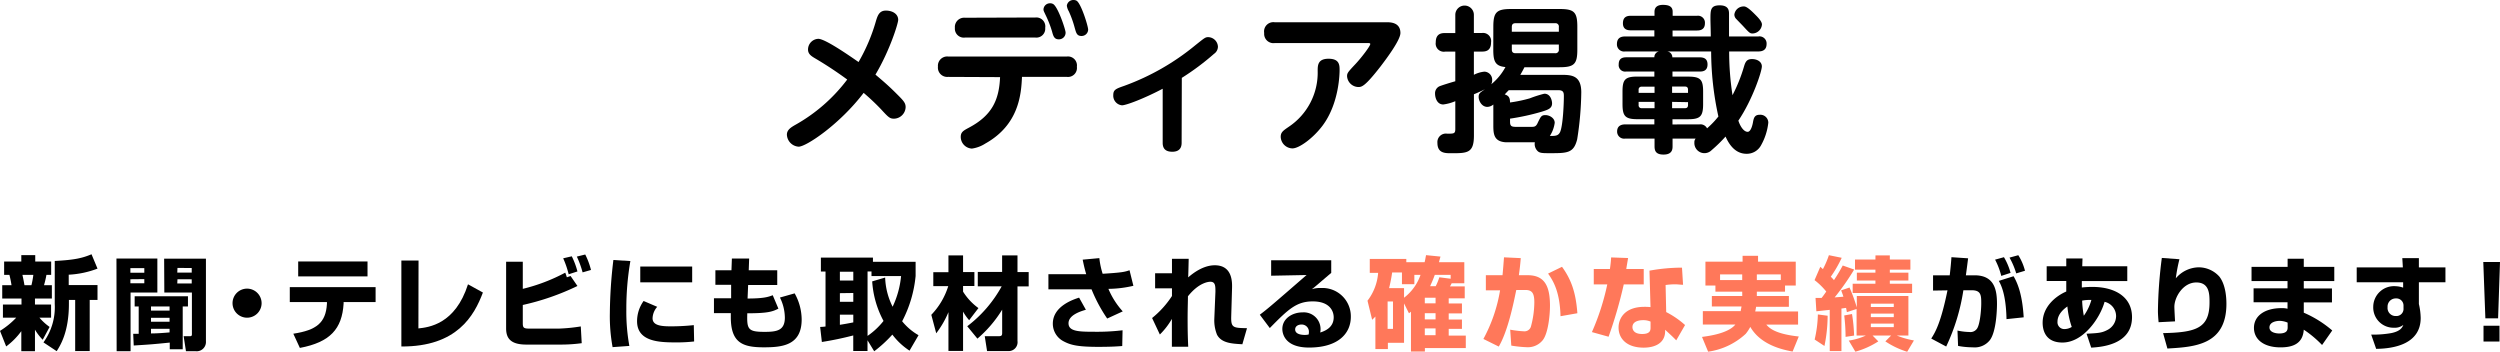
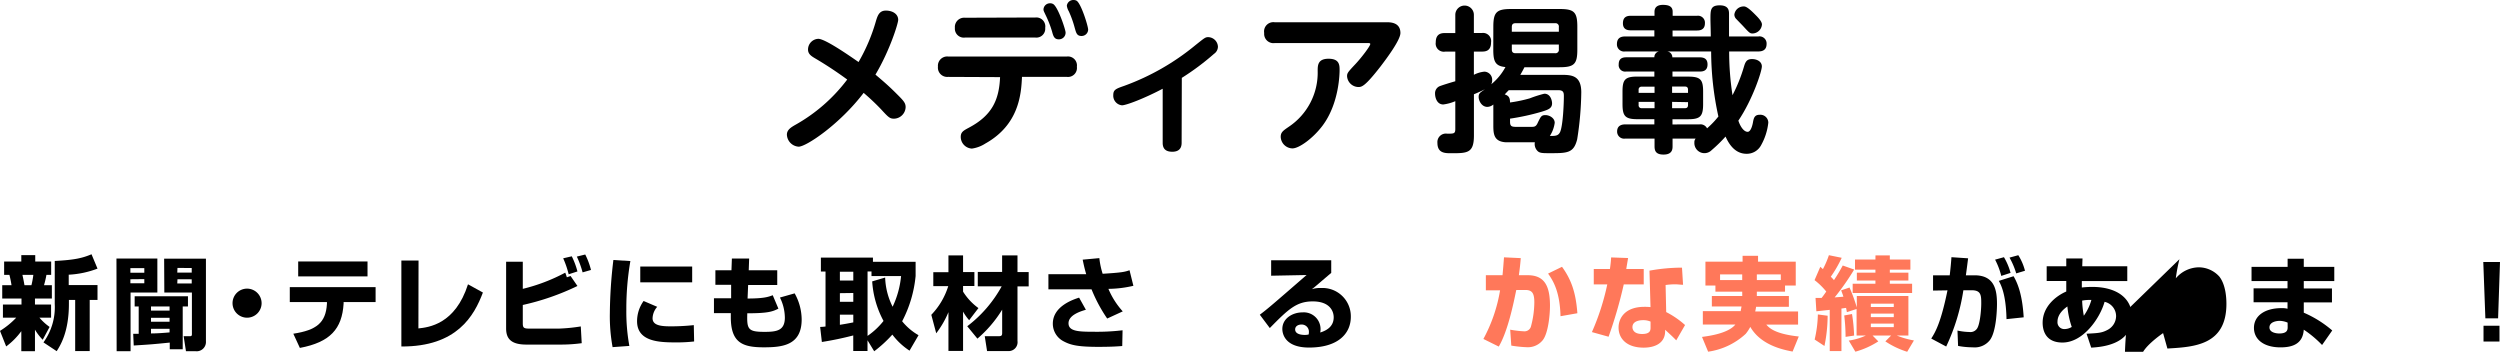
<svg xmlns="http://www.w3.org/2000/svg" id="レイヤー_1" data-name="レイヤー 1" width="538.41" height="75.76" viewBox="0 0 538.41 75.76">
  <defs>
    <style>.cls-1{fill:#ff785a;}</style>
  </defs>
  <path d="M0,71.26a17.46,17.46,0,0,0,3.5-2.85H.63V65.58h4V64.29H.48V61.42h2a22.13,22.13,0,0,0-.45-2.22H.89V56.33h3.7V54.94h3v1.39h3.43V59.2H10a21.91,21.91,0,0,1-.52,2.22h1.69v2.87H7.53v1.29H11v2.83H8.49a11.84,11.84,0,0,0,2.19,2L9.2,73.17A11.55,11.55,0,0,1,7.53,71v4.63H4.59V71.32a15.26,15.26,0,0,1-3.26,3.29ZM4.83,59.2c.26,1.16.35,1.7.44,2.22h1.5a18.6,18.6,0,0,0,.41-2.22ZM21,57.85a20.13,20.13,0,0,1-6.2,1.31V61.4H21v3.2H19.32v11H16.19v-11H14.84v.85c0,6.11-1.89,9-2.63,10.18L9.36,73.74a12.94,12.94,0,0,0,2.43-8.29V56.2c4.46-.22,6.07-.67,7.92-1.44Z" />
  <path d="M25.08,55.68h8.81V63H28.12V75.63h-3Zm3,2.06v1h3v-1Zm0,2.4V61h3v-.89Zm.61,11.75,1.18,0V66H29v-2.2H40.48V66H39.35v9.22H36.56V73.78c-3.89.39-4.24.41-7.76.63Zm3.83-5h4V66h-4Zm0,2.4h4v-.85h-4Zm4,1.52h-4v1c1.31,0,2.7-.11,4-.22Zm-1.17-15.1h9V73.5a2,2,0,0,1-2.3,2.13h-2l-.5-3.22h1.32c.33,0,.46-.09.46-.41V63H35.39Zm2.83,3h3.11v-1H38.22Zm0,2.33h3.11v-.89H38.22Z" />
  <path d="M56.34,65.29a3.13,3.13,0,1,1-3.13-3.13A3.14,3.14,0,0,1,56.34,65.29Z" />
  <path d="M80.89,61.84v3.22H74l0,.34c-.34,5.42-2.87,8.29-9.42,9.53l-1.41-3.06c5-.77,7-2.35,7.24-6.44l0-.37h-8V61.84Zm-1.74-5.53v3.22H64.22V56.31Z" />
  <path d="M90.11,70.73c2.17-.23,7.94-.87,10.68-9.5L104,63c-1.88,5-5.6,11.69-17.56,11.62V56.11h3.7Z" />
  <path d="M112.59,56.37v5.84a38.56,38.56,0,0,0,9.14-3.49c.11.26.13.33.35,1l.8-.28,1.48,2.15a53.49,53.49,0,0,1-11.77,4.09v3.94c0,1,.24,1.15,1.46,1.15h6.29a36.92,36.92,0,0,0,4.74-.47l.2,3.61a33,33,0,0,1-4.33.3h-7.6c-3.39,0-4.35-1.37-4.35-3.48V56.37Zm9.88,2.7a20,20,0,0,0-1.18-3.44l1.85-.43a16.8,16.8,0,0,1,1.22,3.26Zm3-.41a19.91,19.91,0,0,0-1.24-3.4l1.81-.45a16.17,16.17,0,0,1,1.24,3.33Z" />
  <path d="M135.76,56.22a60.32,60.32,0,0,0-.87,10.42,41.36,41.36,0,0,0,.65,7.86l-3.61.26a36.83,36.83,0,0,1-.59-7.33A101.81,101.81,0,0,1,132.1,56Zm5.78,9.86a3.9,3.9,0,0,0-1,2.46c0,1.48,1.66,1.74,3.77,1.74a45.78,45.78,0,0,0,5.11-.26l.07,3.52a33.31,33.31,0,0,1-4,.2c-3.57,0-8.29-.18-8.29-4.57a7.5,7.5,0,0,1,1.41-4.35Zm7.53-8.68v3.41H137.89V57.4Z" />
  <path d="M157.62,55.68h3.72l-.09,2.52h6.14v3.18h-6.27L161,64.29c3.66,0,4.57-.39,5.42-.71l1.22,2.89c-1.24.63-2.22,1-6.7,1-.11,3.44.13,4,3.72,4,2.65,0,4.37-.28,4.37-3.09a9.91,9.91,0,0,0-1.06-4.3l3.17-.9a11.65,11.65,0,0,1,1.51,5.62c0,5.59-4.18,6-8.16,6-4.6,0-7.1-1-7.1-6.51v-.85h-3.63v-3.2h3.7l0-2.91h-3.39V58.2h3.46Z" />
  <path d="M195.88,75.52a14.69,14.69,0,0,1-3.7-3.46,27.59,27.59,0,0,1-3.91,3.59l-1.44-2.37v2.31h-3.07V72.24A68.82,68.82,0,0,1,177,73.65l-.37-3.24a10.33,10.33,0,0,0,1.16-.09V58.48h-1v-3H188v.9h9.19v3.06a26.32,26.32,0,0,1-2.9,9.75,12.46,12.46,0,0,0,3.53,3Zm-15-17v1.9h2.89v-1.9Zm0,4.62V65h2.89V63.1Zm2.89,4.63h-2.89v2.18c.72-.11,1.87-.31,2.89-.52Zm6.86-8a15,15,0,0,0,1.61,6.29,19.75,19.75,0,0,0,1.82-6.6h-6.37v-1h-.85V72.34a15.68,15.68,0,0,0,3.44-3.22,20.66,20.66,0,0,1-2.44-8.52Z" />
  <path d="M200.57,67.8a15.55,15.55,0,0,0,3.65-6.18H201v-3h3.26V55h3.15v3.59h2.44v3h-2.44v1.22a12.63,12.63,0,0,0,3.31,3.54l-2,2.61a10.72,10.72,0,0,1-1.31-1.85v8.47h-3.15V67.23a20.32,20.32,0,0,1-2.63,4.55Zm7.74,2.46a27.19,27.19,0,0,0,7.42-8.6h-5.15V58.57h5.24V55h3.31v3.59h2.41v3.09h-2.41V73.43a1.91,1.91,0,0,1-1.92,2.18h-4.63l-.5-3.2H215c.68,0,.83-.13.83-.72v-5a26.27,26.27,0,0,1-5.33,6.24Z" />
  <path d="M236.76,55.59a17,17,0,0,0,.71,3.37c4.27-.26,4.77-.41,5.79-.76l.83,3.35a24.29,24.29,0,0,1-5.38.66,17.06,17.06,0,0,0,3.09,4.85l-3.35,1.54a32.44,32.44,0,0,1-3.37-6.29h-9.29V59.05h8.14c-.39-1.31-.59-2.31-.76-3.13Zm-2.9,11.12c-1.13.33-3.74,1.13-3.74,2.91s2.26,1.83,5.64,1.83a45.83,45.83,0,0,0,6-.32l-.07,3.39c-1.5.13-3.13.18-5.11.18-4.44,0-6-.38-7.53-1.2a4.26,4.26,0,0,1-2.31-3.79c0-3.78,4.44-5.22,5.66-5.61Z" />
-   <path d="M256,55.74c0,.18-.08,3.62-.11,4,1-.87,3.22-2.61,5.73-2.61,3.85,0,3.74,3.72,3.72,4.87l-.18,6.18c-.06,2.42.42,2.44,3.4,2.5l-1,3.46c-2.32-.13-4.5-.26-5.46-2.06a8.26,8.26,0,0,1-.58-3.44l.24-5.81c0-1.22,0-2.15-1.09-2.15-.29,0-2.4.08-4.83,3.13,0,1-.07,2.59-.07,4.87,0,3,.07,4.68.13,6h-3.52c0-1,0-5.18,0-6a15.45,15.45,0,0,1-2.59,3.36l-1.67-3.55a20.22,20.22,0,0,0,4.28-4.74V62.1l-3.63,0V58.85h3.63c0-.34,0-3,0-3.11Z" />
  <path d="M286.7,56.05v2.72c-3.28,2.78-3.48,3-4.18,3.52a5.45,5.45,0,0,1,1.94-.26,6.1,6.1,0,0,1,6.46,6.2c0,3.59-2.72,6.62-9,6.62-5.64,0-5.75-3.51-5.75-4,0-2.29,2.22-3.57,4.31-3.57a3.61,3.61,0,0,1,3.92,3.59,4.08,4.08,0,0,1-.07.74c1.85-.57,2.9-1.61,2.9-3.27,0-1.32-.83-3.43-4.51-3.43-3.48,0-5.24,1.65-9.25,5.74l-2.15-2.87c1.78-1.35,2.61-2.07,10.07-8.55l-7.63.15V56.05Zm-4.81,15.49a1.55,1.55,0,0,0-1.56-1.65c-.83,0-1.4.41-1.4,1.06,0,1.11,1.57,1.18,2.07,1.18a3.62,3.62,0,0,0,.83-.09A2.14,2.14,0,0,0,281.89,71.54Z" />
-   <path class="cls-1" d="M302.38,65.34v8.48H298.9v1.35h-2.69v-7c-.31.33-.35.37-.7.7l-1-4.11a11.19,11.19,0,0,0,2.29-6H295v-3h7.87v.71h3.94c.11-.41.15-.69.31-1.52l3.11.31c-.18.63-.22.8-.33,1.21h5.46V61h-2.72a7.58,7.58,0,0,1-.37.68h3.18v2.57H312v1.11h2.85v2.13H312v1.33h2.85v2H312v1.46h3.68v2.68h-8.81v.74h-3V67.12a3.91,3.91,0,0,1-.43.35Zm-3.54-.41v5.89H300V64.93Zm5.76-5.73v2h-2.67V58.68h-2.11a32.48,32.48,0,0,1-.66,3.37h3.22v2.07a10.5,10.5,0,0,0,3.55-4.92Zm2.25,4.92v1.2h2.32v-1.2Zm0,3.33v1.33h2.32V67.45Zm0,3.28v1.46h2.32V70.73Zm2.35-9.09a12.32,12.32,0,0,0,.78-1.92l2.44.31V59.2H309c-.5,1.4-.83,2-1,2.44Z" />
  <path class="cls-1" d="M327.52,55.59c-.08,1-.19,2.13-.41,3.68H329c3.68,0,4.81,2.37,4.81,6.59,0,2-.39,5.94-1.56,7.4a4.09,4.09,0,0,1-3.36,1.52,26,26,0,0,1-3.41-.35L325.24,71a21.92,21.92,0,0,0,2.94.35,1.44,1.44,0,0,0,1.52-1,20.36,20.36,0,0,0,.74-5.22c0-2-.48-2.7-2-2.68l-1.89,0c-.61,3-1.83,8.9-3.77,12.19L319.47,73a33.31,33.31,0,0,0,3.59-10.47l-3.06,0V59.27h3.59c.17-1.81.21-2.48.32-3.85Zm8.56,12.51c-.14-5.15-1.48-7.5-2.68-9.18l3-1.46c2.13,2.92,3,5.83,3.31,10Z" />
  <path class="cls-1" d="M350.63,55.57c-.06.39-.34,2-.39,2.37H354v3.31H349.7a96.18,96.18,0,0,1-3.27,11.27l-3.59-1a51.73,51.73,0,0,0,3.31-10.27h-2.91V57.94h3.48c.17-1.2.21-1.76.26-2.5Zm11.84,5.76c-.52,0-1.09-.1-1.76-.1a15,15,0,0,0-2,.15l.13,5.83A18.83,18.83,0,0,1,362.9,70L361,73.3c-.59-.63-1.44-1.41-2.39-2.28l0,.45c-.1,2.46-2.22,3.4-4.63,3.4-3.63,0-5.4-1.94-5.4-4.33,0-1.92,1.29-4.46,5.57-4.46a12,12,0,0,1,1.31.06l-.22-7.85a39.4,39.4,0,0,1,7-.65Zm-7,7.93a3.87,3.87,0,0,0-1.57-.31c-.31,0-2.33,0-2.33,1.5,0,.46.24,1.48,2.09,1.48s1.81-.91,1.81-1.46Z" />
  <path class="cls-1" d="M375.21,62.81h-5.77V61.49h-2.15V56.35h8V55.09h3.33v1.26h8.12v5.14h-2.31v1.32h-6.07v.94h6.9v2.33h-7.07c0,.17-.05.35-.18,1h9.23v2.82h-6.85c.63.72,1.82,2,7,2.57l-1.33,3.24c-2.11-.39-6.85-1.39-9.11-5.31a8.53,8.53,0,0,1-1,1.51,15,15,0,0,1-8.08,3.83l-1.32-3.18c1.3-.18,5.59-.7,7.18-2.66h-7V67h8.16c0-.27.09-.42.17-1h-6.39V63.75h6.55Zm0-3.72h-4.77v1.22h4.77Zm3.15,1.22h5.16V59.09h-5.16Z" />
  <path class="cls-1" d="M391,64.16c.48,0,.5,0,1.31,0,.24-.3.48-.61,1-1.37a14.93,14.93,0,0,0-2.52-2.46l1.24-2.87c.08.06.45.41.56.5a19.5,19.5,0,0,0,1.29-3l2.76.56a26.43,26.43,0,0,1-2.35,4.07c.17.18.37.37.68.74a35.89,35.89,0,0,0,1.89-3.15l2.46.87a52.83,52.83,0,0,1-4.2,6L397,63.9c-.18-.61-.31-.89-.48-1.37l1.8-.61a36,36,0,0,1,1.57,4.29V63.75H411v8.51h-2.5a17.58,17.58,0,0,0,3.69,1.06l-1.45,2.44a17.93,17.93,0,0,1-4.7-2.24l1.24-1.26h-4l1.24,1.26a17.72,17.72,0,0,1-4.94,2.22l-1.42-2.39a13.32,13.32,0,0,0,3.68-1.09h-2V66.54l-2.09.69c-.11-.63-.13-.69-.17-.91-.26,0-.42.06-1,.13v9.16h-2.52V66.73l-2.88.31ZM393.61,68a33.2,33.2,0,0,1-.69,6.51l-2.11-1.39a25.61,25.61,0,0,0,.69-5.4Zm5.25-.37a37.14,37.14,0,0,1,.45,4.64l-1.84.28a39.42,39.42,0,0,0-.29-4.61ZM403.91,55H407v.9h4.43v2.17H407v.65h4v1.7h-4v.68h4.8v2H399v-2h4.9v-.68h-4v-1.7h4v-.65h-4.4V55.9h4.4Zm-1,10.4v.72h4.94V65.4Zm0,2.14v.76h4.94v-.76Zm0,2.15v.76h4.94v-.76Z" />
  <path d="M423.86,55.63c-.11.85-.22,1.79-.48,3.66h1.87c4.33,0,4.83,3.22,4.83,6.16,0,1.24-.15,6-1.54,7.81a4.15,4.15,0,0,1-3.68,1.54,17,17,0,0,1-3.16-.3l-.13-3.31a13,13,0,0,0,2.55.31,1.72,1.72,0,0,0,1.67-.74c.61-.9.9-3.88.9-5.44,0-1.74-.05-2.83-2.11-2.81l-1.74,0a43.65,43.65,0,0,1-3.7,12.12l-3.22-1.72c.95-1.46,2.11-3.59,3.5-10.38l-3.11.05V59.29h3.59c.19-1.59.3-2.87.37-3.9ZM431,59.42a15.68,15.68,0,0,0-1.33-3.5l1.91-.53A13.48,13.48,0,0,1,433,58.77Zm1.13,9.31c-.11-5.44-1.22-7.44-1.66-8.24l3.18-1c1.09,1.85,1.92,4.48,2.18,8.85Zm2.09-9.85a16.56,16.56,0,0,0-1.44-3.4l1.89-.52a11.79,11.79,0,0,1,1.44,3.35Z" />
  <path d="M445,55.66h3.5l-.06,1.69h9.7v3.18h-9.79c0,.41,0,1,0,1.39a19.74,19.74,0,0,1,2.24-.13c5,0,8.57,2.22,8.57,6.51,0,6-6.7,6.44-8.79,6.57l-1-3c2.53-.13,3.29-.17,4.51-.82a3.39,3.39,0,0,0,1.85-2.94A3.17,3.17,0,0,0,453.25,65c-1,3.57-4.61,8.77-9.07,8.77-3.86,0-4.27-2.94-4.27-4.26,0-3.44,2.79-5.73,5.09-6.73,0-1.13,0-1.78,0-2.26h-4.22V57.35H445ZM445.24,66c-.48.35-2.13,1.5-2.13,3.28a1.46,1.46,0,0,0,1.5,1.59,3,3,0,0,0,1.57-.46A18.93,18.93,0,0,1,445.24,66Zm5.18-1.4a8.89,8.89,0,0,0-2,.14,21.67,21.67,0,0,0,.36,3.26A10.8,10.8,0,0,0,450.42,64.55Z" />
-   <path d="M469.37,55.83a35.42,35.42,0,0,0-.78,4.11,6.6,6.6,0,0,1,4.94-2.37,6,6,0,0,1,4.44,2c1.41,1.81,1.52,4.72,1.52,5.86,0,8.89-6.87,9.29-12.71,9.63l-.93-3.32c7.27-.14,10-1.14,10-6.62,0-1.74,0-4.29-2.85-4.29s-4.72,3.18-4.72,5.25c0,.41.11,2.48.15,3.13l-3.54.18c-.07-.61-.15-1.75-.15-2.4a96.5,96.5,0,0,1,.84-11.44Z" />
+   <path d="M469.37,55.83a35.42,35.42,0,0,0-.78,4.11,6.6,6.6,0,0,1,4.94-2.37,6,6,0,0,1,4.44,2c1.41,1.81,1.52,4.72,1.52,5.86,0,8.89-6.87,9.29-12.71,9.63l-.93-3.32s-4.72,3.18-4.72,5.25c0,.41.11,2.48.15,3.13l-3.54.18c-.07-.61-.15-1.75-.15-2.4a96.5,96.5,0,0,1,.84-11.44Z" />
  <path d="M492.67,57.48V55.72h3.48v1.76h6.57v3.05h-6.57v1.59h6.07v3h-6.07v2.22a23.84,23.84,0,0,1,6.13,3.83l-2.19,3.13A23.3,23.3,0,0,0,496.15,71c-.2,3-2.33,3.81-5,3.81-3.7,0-5.73-1.77-5.73-4.2,0-2.64,2.4-4.25,5.92-4.25a4.79,4.79,0,0,1,1.31.13V65.1h-7.31v-3h7.31V60.53H484.9V57.48Zm0,12A4.65,4.65,0,0,0,491,69.1c-.8,0-2.24.26-2.24,1.42s1.61,1.3,2.11,1.3c1.83,0,1.81-.89,1.81-1.43Z" />
-   <path d="M517.37,55.59h3.57v2h5.72v3.2h-5.72v4.68a14,14,0,0,1,.39,3c0,5.68-5.87,6.62-9.59,6.66l-1.07-3.07a22.35,22.35,0,0,0,4.31-.32c2.07-.42,2.41-1.29,2.61-1.77a2.92,2.92,0,0,1-2,.61,4.36,4.36,0,0,1-4.48-4.5,4.47,4.47,0,0,1,4.81-4.44,5.24,5.24,0,0,1,1.63.31l0-1.16h-10v-3.2h9.94Zm.26,10.23A1.53,1.53,0,0,0,516,64.27a1.75,1.75,0,0,0-1.8,1.87A1.73,1.73,0,0,0,516,68.06a1.53,1.53,0,0,0,1.63-1.63Z" />
  <path d="M538.41,56.42,538,68.56h-2.74l-.45-12.14Zm-.11,13.73v3.41h-3.44V70.15Z" />
  <path d="M172,31.59A2.7,2.7,0,0,1,169.47,29c0-1,.81-1.53,1.76-2.08a36,36,0,0,0,11.23-9.79,81.53,81.53,0,0,0-7.08-4.66c-.78-.47-1.36-.92-1.36-1.8a2.31,2.31,0,0,1,2.21-2.31c1.46,0,6.5,3.5,8.67,5a38.62,38.62,0,0,0,3.78-8.94c.34-1.09.71-2.14,2.11-2.14s2.65.71,2.65,2c0,.74-1.8,6.59-4.9,11.79,1.94,1.64,3,2.56,4.69,4.26,1.4,1.39,1.81,1.87,1.81,2.75a2.57,2.57,0,0,1-2.49,2.48c-.91,0-1.19-.27-2.78-2A50,50,0,0,0,186,20C180.79,26.83,173.61,31.59,172,31.59Z" />
  <path d="M204.16,16.56A2,2,0,0,1,202,14.35a2,2,0,0,1,2.18-2.18h25.6a1.94,1.94,0,0,1,2.14,2.21,1.93,1.93,0,0,1-2.14,2.18H220.1c-.17,3.71-.64,10.3-7.89,14.35A7.21,7.21,0,0,1,209.32,32a2.53,2.53,0,0,1-2.41-2.51c0-1.06.58-1.36,1.77-2,5-2.65,6.49-6,6.7-10.88ZM223,3.77A1.93,1.93,0,0,1,225.1,6,1.91,1.91,0,0,1,223,8.09H207.83A1.93,1.93,0,0,1,205.65,6a2,2,0,0,1,2.18-2.18ZM229.49,7A1.43,1.43,0,0,1,228,8.47c-1,0-1.19-.82-1.43-1.7a22.8,22.8,0,0,0-1.4-3.57c-.37-.79-.44-.89-.44-1.19a1.39,1.39,0,0,1,1.43-1.3,1.17,1.17,0,0,1,.61.14C227.82,1.36,229.49,6.39,229.49,7Zm4.86-.65a1.41,1.41,0,0,1-1.43,1.4c-1,0-1.15-.65-1.46-1.74a22.13,22.13,0,0,0-1.29-3.6,3.06,3.06,0,0,1-.41-1.19A1.41,1.41,0,0,1,231.19,0a1.35,1.35,0,0,1,.64.14C232.82.68,234.35,5.64,234.35,6.39Z" />
  <path d="M254.48,30.77c0,1.29-.72,1.91-2,1.91s-2.08-.51-2.08-1.91V19.11c-3.91,2.07-7.85,3.57-8.77,3.57a2.08,2.08,0,0,1-1.87-2.21c0-1.16.58-1.36,2.41-2a51.9,51.9,0,0,0,15.24-8.71c2-1.59,2.17-1.76,2.79-1.76a2.15,2.15,0,0,1,2.1,2.07,1.91,1.91,0,0,1-.85,1.53,54.06,54.06,0,0,1-6.93,5.17Z" />
  <path d="M298.6,4.79c.79,0,3,0,3,2.32,0,1.46-2.75,5.2-4.28,7.2-3.44,4.43-4.08,4.43-4.83,4.43a2.49,2.49,0,0,1-2.38-2.32c0-.68.17-.88,1.83-2.65,1.4-1.5,3.17-3.88,3.17-4.28,0-.21-.24-.21-.41-.21h-20.2a2,2,0,0,1-2.24-2.17,2,2,0,0,1,2.24-2.32ZM275.82,29.48c0-1,.51-1.33,1.74-2.18a14,14,0,0,0,6.22-12c0-1.19,0-2.65,2.34-2.65S288.5,14,288.5,15.1c0,.4,0,7.1-3.7,12-2,2.65-5,4.86-6.46,4.86A2.58,2.58,0,0,1,275.82,29.48Z" />
  <path d="M321.61,5.75c0-3.13.71-3.81,3.81-3.81h10.47c3.1,0,3.81.64,3.81,3.81v4.93c0,3.09-.65,3.8-3.81,3.8h-7.58c-.21.41-.41.82-.89,1.64h8.67c2.22,0,4.46,0,4.46,3.77a68.56,68.56,0,0,1-.88,10.1c-.75,3-2.11,3-5.92,3-1.57,0-2.21,0-2.69-.55a2.1,2.1,0,0,1-.51-1.8c-.95,0-5.17,0-6.29,0-2.62-.17-2.65-1.91-2.65-3.78V22.51a2.11,2.11,0,0,1-1.29.51c-1.23,0-1.87-1.33-1.87-2.14s.34-.95,1.36-1.67c-.72.38-1.94.92-2.38,1.09v8.91C317.43,33,316,33,312.5,33c-1.26,0-2.93,0-2.93-2.21a1.83,1.83,0,0,1,2.11-2c1.43,0,1.74,0,1.74-1v-6a9.71,9.71,0,0,1-2.59.71c-1.39,0-1.77-1.53-1.77-2.31a1.66,1.66,0,0,1,.85-1.56c.41-.21,2.76-.92,3.51-1.13V11.12h-2.21a1.75,1.75,0,0,1-2-2c0-1.91,1.26-2,2-2h2.21V3.2a2,2,0,1,1,4,0V7.11h1.7a1.75,1.75,0,0,1,2,2c0,1.91-1.22,2-2,2h-1.7v5a6.27,6.27,0,0,1,2.28-.68,1.74,1.74,0,0,1,1.66,1.83,1.85,1.85,0,0,1-.2.89,12.21,12.21,0,0,0,3.06-3.71c-2.25-.2-2.62-1.29-2.62-3.77Zm3.33,13.67c-.58.57-.64.68-.88.91,1.05.34,1.12.92,1.15,1.74a30.65,30.65,0,0,0,4.25-.89,25.28,25.28,0,0,1,3.13-1c1.4,0,1.67,1.6,1.67,2.07,0,1.12-.89,1.4-2.35,1.84a48.78,48.78,0,0,1-6.7,1.46v.68c0,.95.34,1.09,1.3,1.09h3.33c.68,0,1-.07,1.39-1,.61-1.23.75-1.53,1.6-1.53s2,.61,2,1.66a6.85,6.85,0,0,1-1.05,2.83c1.19,0,1.8,0,2.21-.85.61-1.33.81-6.06.81-7.72,0-.78-.1-1.29-1.22-1.29Zm.65-12.59h10.13v-1A.72.72,0,0,0,334.9,5h-8.53c-.71,0-.78.47-.78.81Zm0,2.76v1.05c0,.44.13.82.78.82h8.53a.72.72,0,0,0,.82-.82V9.59Z" />
  <path d="M360.21,29.85v1.67c0,.61-.07,1.77-1.94,1.77-1.63,0-1.94-.78-1.94-1.77V29.85H350a1.51,1.51,0,0,1-1.73-1.53c0-1.29,1-1.53,1.73-1.53h6.29V25.67h-3.6c-2.65,0-3.26-.61-3.26-3.26V19.72c0-2.62.57-3.23,3.26-3.23h3.6V15.4h-6.05a1.39,1.39,0,0,1-1.63-1.53c0-1.19.68-1.53,1.63-1.53h6.05a1.24,1.24,0,0,1,1-1.26H350a1.53,1.53,0,0,1-1.77-1.59c0-1.43,1-1.64,1.77-1.64h6.29V6.53h-5c-.51,0-1.77,0-1.77-1.5s1-1.63,1.73-1.63h5.07V2.55c0-1.09.75-1.5,1.8-1.5s2.11.21,2.11,1.47V3.4h5.24A1.5,1.5,0,0,1,367.18,5c0,1.47-1.12,1.57-1.73,1.57h-5.24V7.85h8.23c0-1.22-.07-3-.07-3.7,0-2,0-3,2-3s2,1.23,2,1.91V7.85h6.32a1.53,1.53,0,0,1,1.77,1.6c0,1.36-.92,1.63-1.77,1.63h-6.29a61.22,61.22,0,0,0,.72,9.42,34.07,34.07,0,0,0,2.51-6.29c.31-1,.65-1.49,1.7-1.49s2.11.54,2.11,1.59-2,7.15-5.06,11.67c.47,1.43,1.25,2.41,2,2.41s1.09-1.7,1.15-2.07c.14-.75.28-1.6,1.4-1.6a1.72,1.72,0,0,1,1.9,1.7,12.66,12.66,0,0,1-1.56,4.86,3.47,3.47,0,0,1-3.13,1.84c-2.11,0-3.54-1.5-4.52-3.71a30.49,30.49,0,0,1-3,2.93,2.17,2.17,0,0,1-3.71-1.67,1.14,1.14,0,0,1,.27-.82ZM356.33,20V18.67h-2.75a.61.61,0,0,0-.68.68V20Zm0,1.94H352.9v.68a.61.61,0,0,0,.68.68h2.75ZM366,26.79a1.59,1.59,0,0,1,1.64.85,19,19,0,0,0,2.44-2.55,65.72,65.72,0,0,1-1.56-14h-9.42a1.24,1.24,0,0,1,1.06,1.26h5.91c1,0,1.67.38,1.67,1.53,0,1.43-1.06,1.53-1.67,1.53h-5.88v1.09h3.33c2.69,0,3.27.61,3.27,3.23v2.69c0,2.65-.62,3.26-3.27,3.26h-3.33v1.12ZM360.11,20h3.43v-.68c0-.41-.17-.68-.64-.68h-2.79Zm0,1.94v1.36h2.79c.44,0,.64-.24.64-.68V22ZM377.86,3c.61.61,1.6,1.56,1.6,2.28a2.09,2.09,0,0,1-2,1.93c-.57,0-.71-.13-1.9-1.42-.24-.28-1.39-1.43-1.6-1.67a1.35,1.35,0,0,1-.44-1,2,2,0,0,1,1.9-1.73C375.78,1.36,376.23,1.36,377.86,3Z" />
</svg>